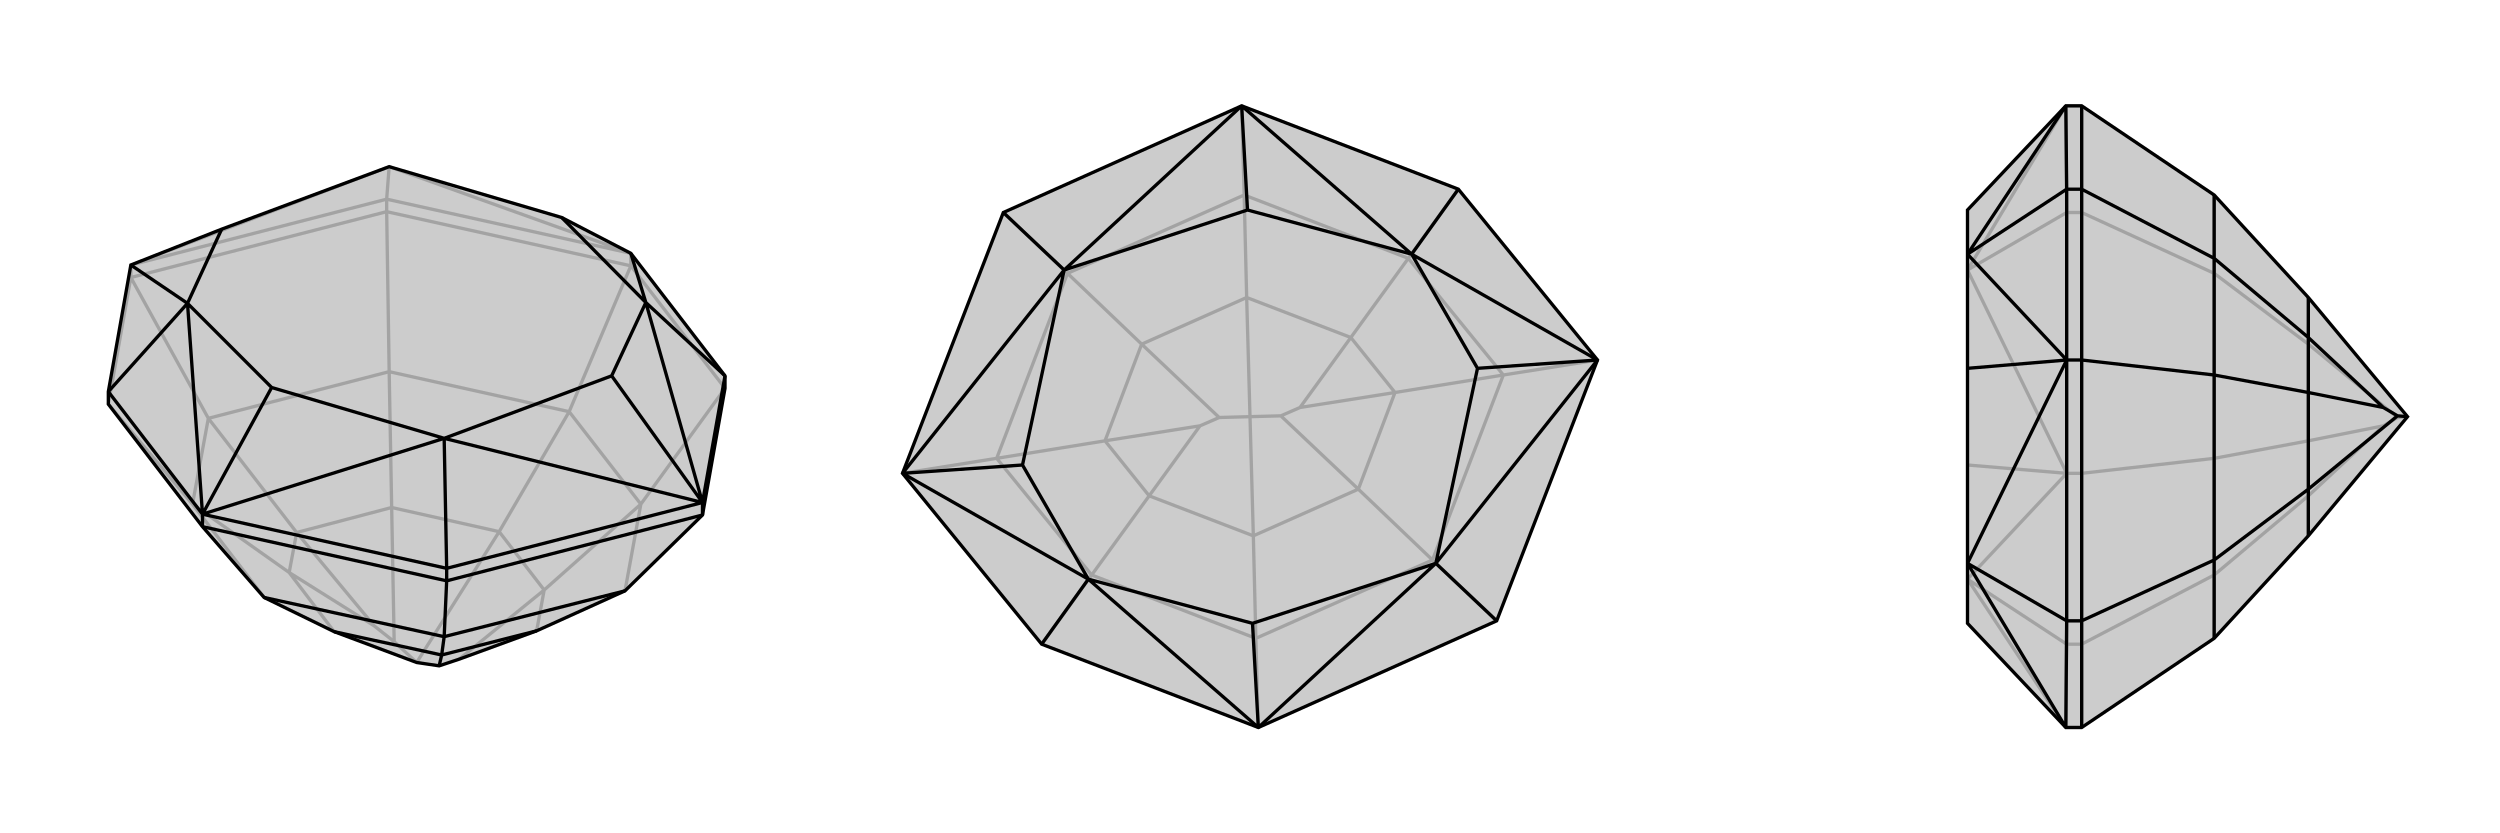
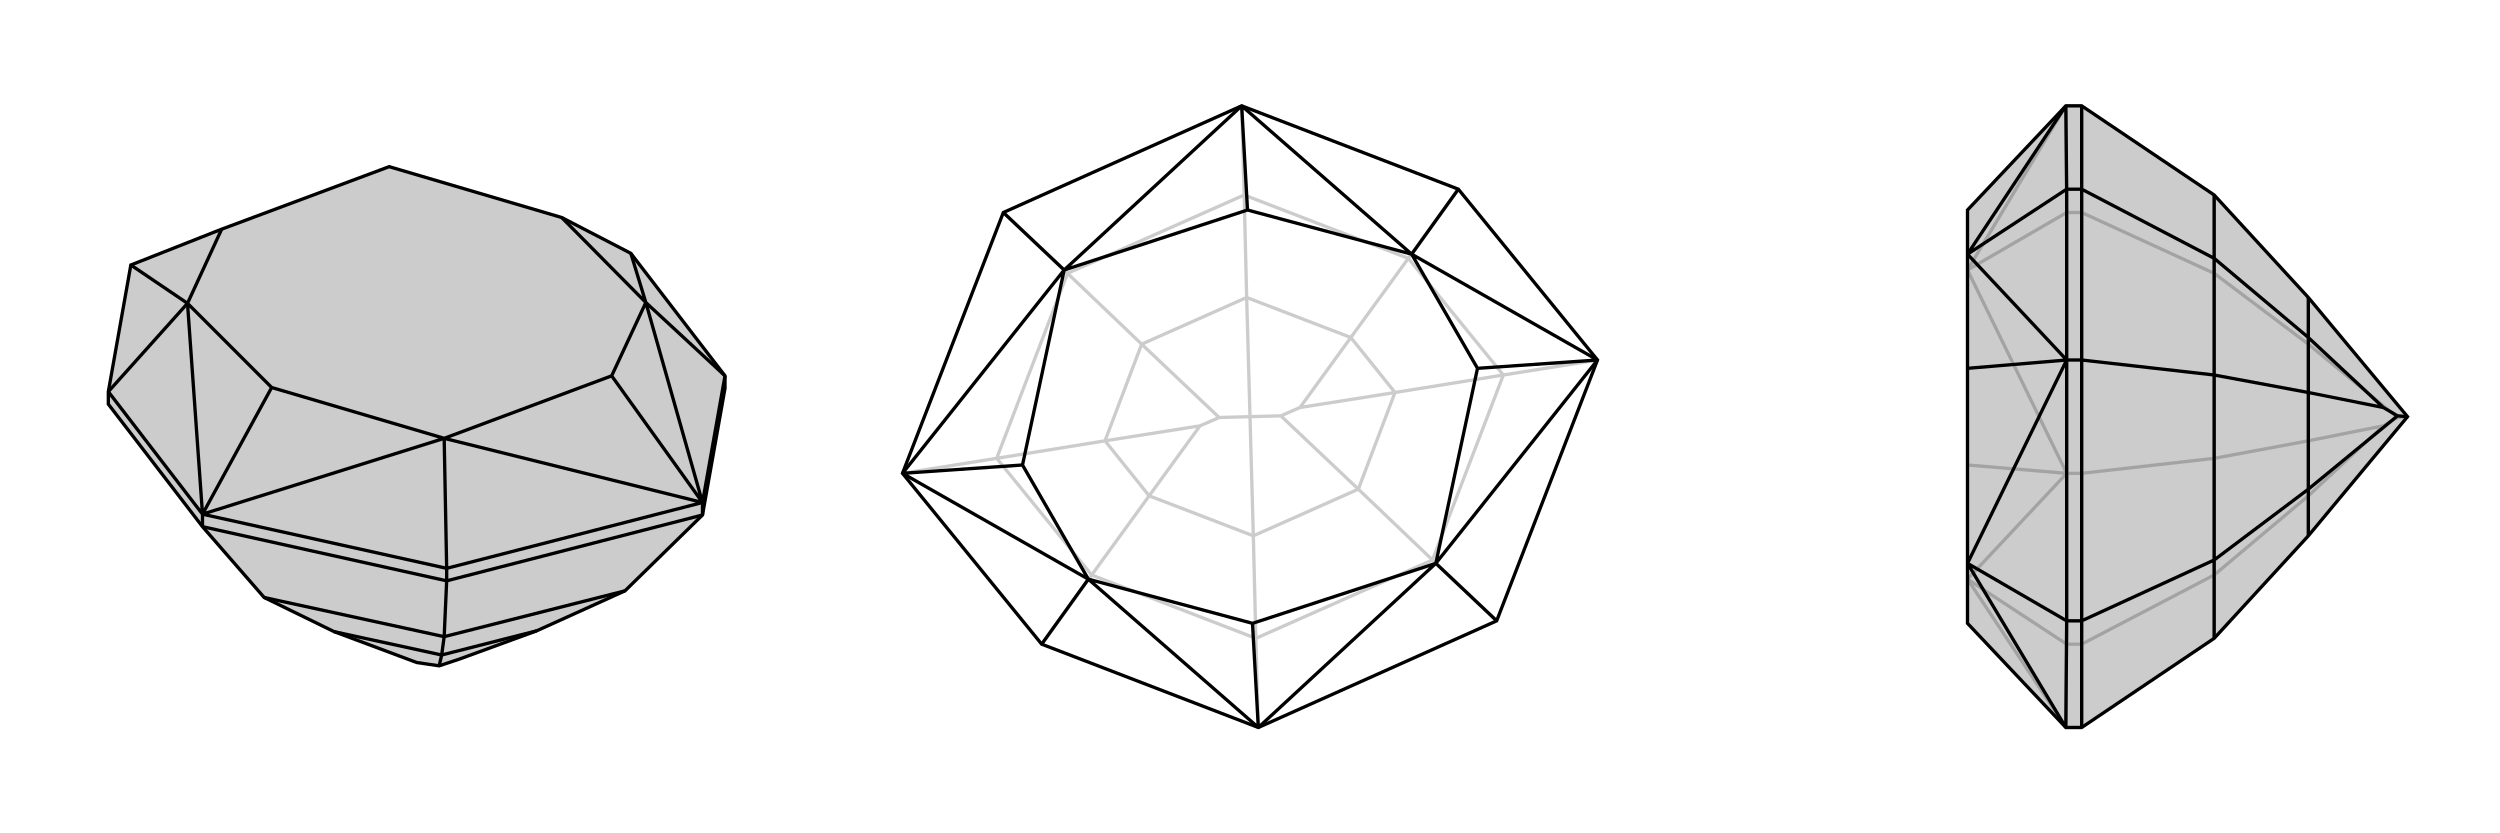
<svg xmlns="http://www.w3.org/2000/svg" viewBox="0 0 3000 1000">
  <g stroke="currentColor" stroke-width="4" fill="none" transform="translate(0 -23)">
    <path fill="currentColor" stroke="none" fill-opacity=".2" d="M130,508L130,493L157,341L266,298L467,223L674,284L757,327L870,474L870,489L843,641L750,732L644,780L551,814L527,822L500,818L401,781L317,740L243,655z" />
-     <path stroke-opacity=".2" d="M757,342L683,517M757,342L464,277M757,342L870,489M757,342L757,327M464,277L464,262M157,356L157,341M464,277L467,469M464,277L157,356M130,508L231,628M130,508L157,356M157,356L250,525M870,489L769,628M317,740L231,628M683,517L467,469M683,517L769,628M683,517L599,661M467,469L250,525M467,469L470,632M231,628L250,525M231,628L347,710M250,525L356,662M769,628L750,732M769,628L653,731M401,781L347,710M470,632L599,661M500,818L473,793M599,661L653,731M599,661L500,818M470,632L356,662M473,793L449,774M470,632L473,793M347,710L356,662M347,710L449,774M356,662L449,774M653,731L644,780M653,731L551,814M464,262L757,327M464,262L157,341M464,262L467,223M757,327L467,223M467,223L157,341" />
    <path d="M130,508L130,493L157,341L266,298L467,223L674,284L757,327L870,474L870,489L843,641L750,732L644,780L551,814L527,822L500,818L401,781L317,740L243,655z" />
    <path d="M243,655L536,720M243,655L243,640M536,720L536,705M843,641L843,626M536,720L533,787M536,720L843,641M317,740L533,787M533,787L750,732M533,787L530,809M401,781L530,809M530,809L644,780M530,809L527,822M243,640L130,493M243,640L536,705M130,493L225,387M870,474L843,626M870,474L775,386M536,705L843,626M536,705L533,549M243,640L225,387M757,327L775,386M225,387L157,341M775,386L843,626M225,387L326,488M775,386L674,284M225,387L266,298M775,386L734,474M243,640L533,549M243,640L326,488M533,549L326,488M533,549L843,626M843,626L734,474M533,549L734,474" />
  </g>
  <g stroke="currentColor" stroke-width="4" fill="none" transform="translate(1000 0)">
-     <path fill="currentColor" stroke="none" fill-opacity=".2" d="M490,127L750,227L917,432L796,745L510,873L250,773L83,568L204,255z" />
    <path stroke-opacity=".2" d="M490,127L493,234M510,873L507,766M204,255L281,328M796,745L719,672M250,773L310,690M83,568L196,550M750,227L690,310M917,432L804,450M507,766L310,690M493,234L281,328M493,234L690,310M493,234L496,357M507,766L719,672M507,766L504,643M281,328L196,550M281,328L370,413M719,672L804,450M719,672L630,587M310,690L196,550M310,690L379,595M196,550L326,529M690,310L804,450M690,310L621,405M804,450L674,471M504,643L379,595M370,413L496,357M500,500L463,501M496,357L621,405M496,357L500,500M504,643L630,587M504,643L500,500M500,500L537,499M370,413L326,529M463,501L440,511M370,413L463,501M630,587L674,471M537,499L560,489M630,587L537,499M379,595L326,529M379,595L440,511M326,529L440,511M621,405L674,471M621,405L560,489M674,471L560,489" />
    <path d="M490,127L750,227L917,432L796,745L510,873L250,773L83,568L204,255z" />
    <path d="M250,773L306,695M750,227L694,305M204,255L277,324M796,745L723,676M510,873L306,695M490,127L694,305M306,695L83,568M694,305L917,432M306,695L503,748M694,305L497,252M306,695L227,558M694,305L773,442M490,127L277,324M490,127L497,252M277,324L497,252M510,873L723,676M510,873L503,748M723,676L503,748M277,324L83,568M83,568L227,558M277,324L227,558M723,676L917,432M917,432L773,442M723,676L773,442" />
  </g>
  <g stroke="currentColor" stroke-width="4" fill="none" transform="translate(2000 0)">
    <path fill="currentColor" stroke="none" fill-opacity=".2" d="M657,766L770,643L889,500L770,357L657,234L498,127L479,127L361,252L361,305L361,442L361,676L361,748L479,873L498,873z" />
    <path stroke-opacity=".2" d="M498,873L498,773M498,127L498,255M498,255L480,255M498,773L480,773M498,568L480,568M498,255L657,328M498,255L498,568M498,773L657,690M498,773L498,568M498,568L657,550M657,766L657,690M657,234L657,328M657,328L657,550M657,328L770,413M657,690L657,550M657,690L770,595M657,550L770,529M770,643L770,595M770,413L770,357M889,500L877,501M770,413L770,529M877,501L860,511M770,413L877,501M770,595L770,529M770,595L860,511M770,529L860,511M480,255L479,127M479,873L480,773M480,773L480,568M480,773L361,695M480,255L480,568M480,255L361,324M479,873L361,695M361,695L480,568M479,127L361,324M361,324L480,568M480,568L361,558" />
    <path d="M657,766L770,643L889,500L770,357L657,234L498,127L479,127L361,252L361,305L361,442L361,676L361,748L479,873L498,873z" />
    <path d="M498,127L498,227M498,873L498,745M498,745L480,745M498,227L480,227M498,432L480,432M498,745L657,672M498,745L498,432M498,227L657,310M498,227L498,432M498,432L657,450M657,234L657,310M657,766L657,672M657,672L657,450M657,672L770,587M657,310L657,450M657,310L770,405M657,450L770,471M770,357L770,405M770,643L770,587M889,500L877,499M770,587L770,471M877,499L860,489M770,587L877,499M770,405L770,471M770,405L860,489M770,471L860,489M479,873L480,745M479,127L480,227M480,227L480,432M480,227L361,305M480,745L480,432M480,745L361,676M479,127L361,305M361,305L480,432M479,873L361,676M361,676L480,432M480,432L361,442" />
  </g>
</svg>